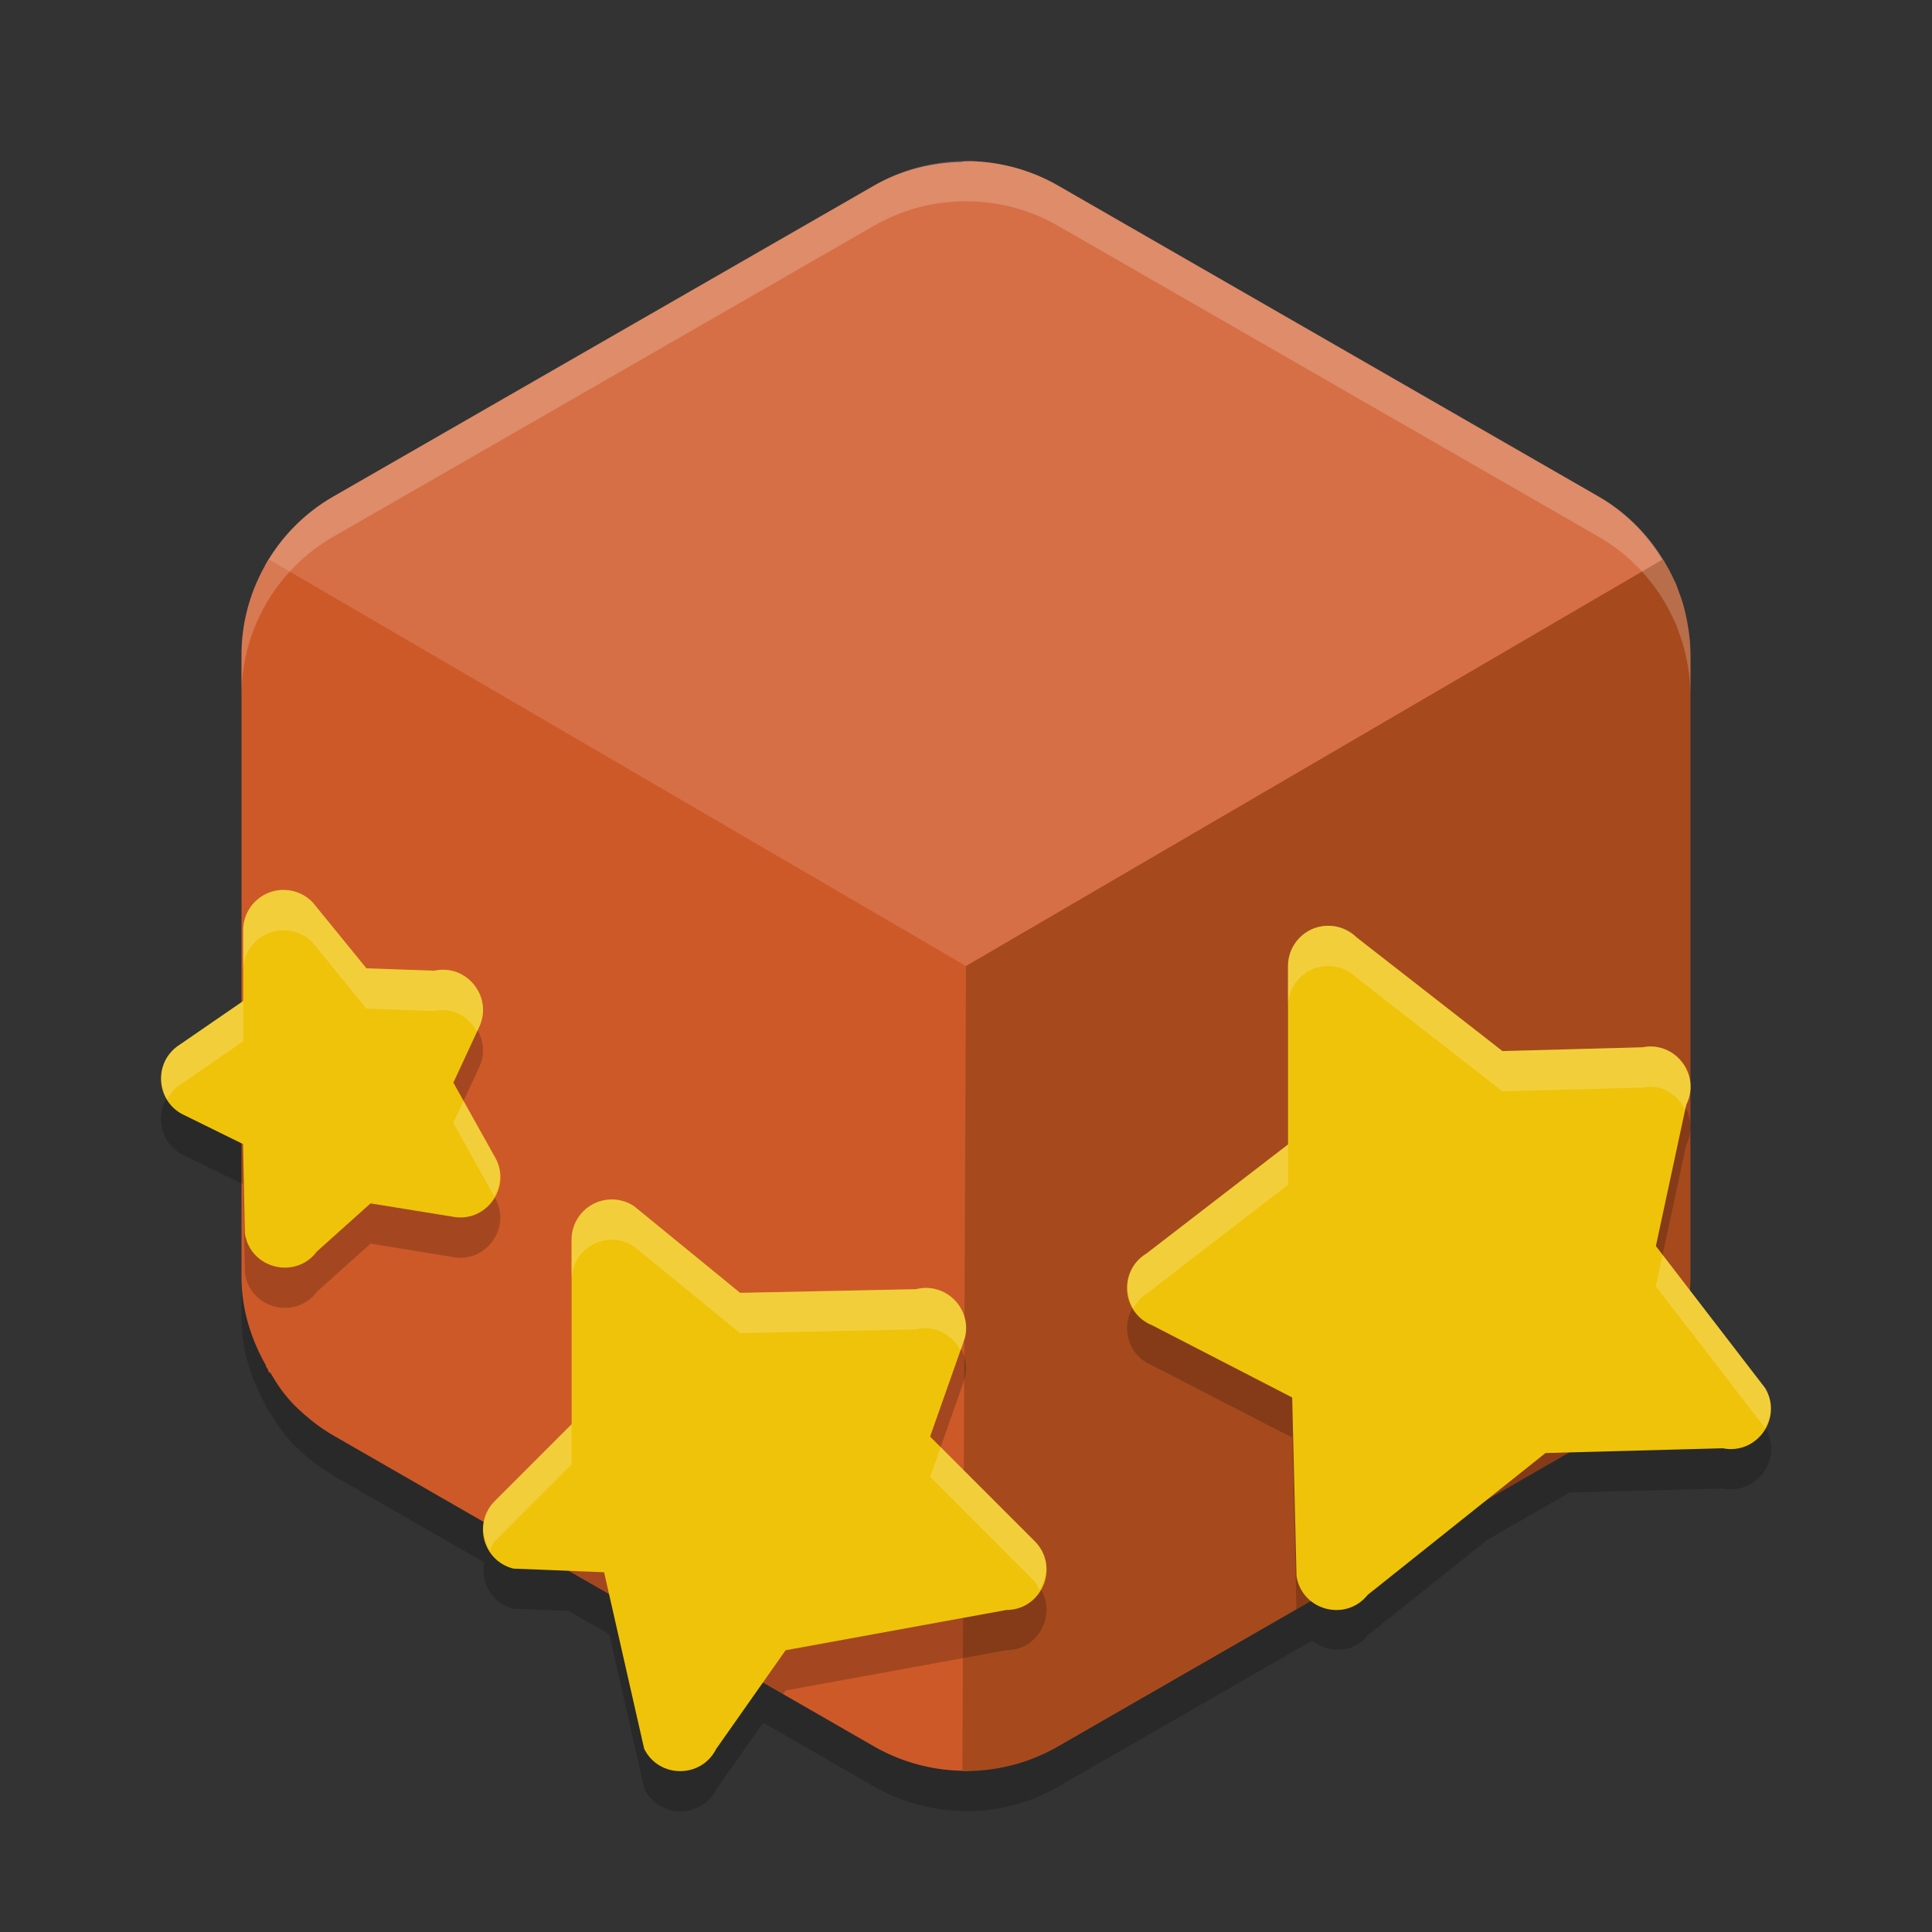
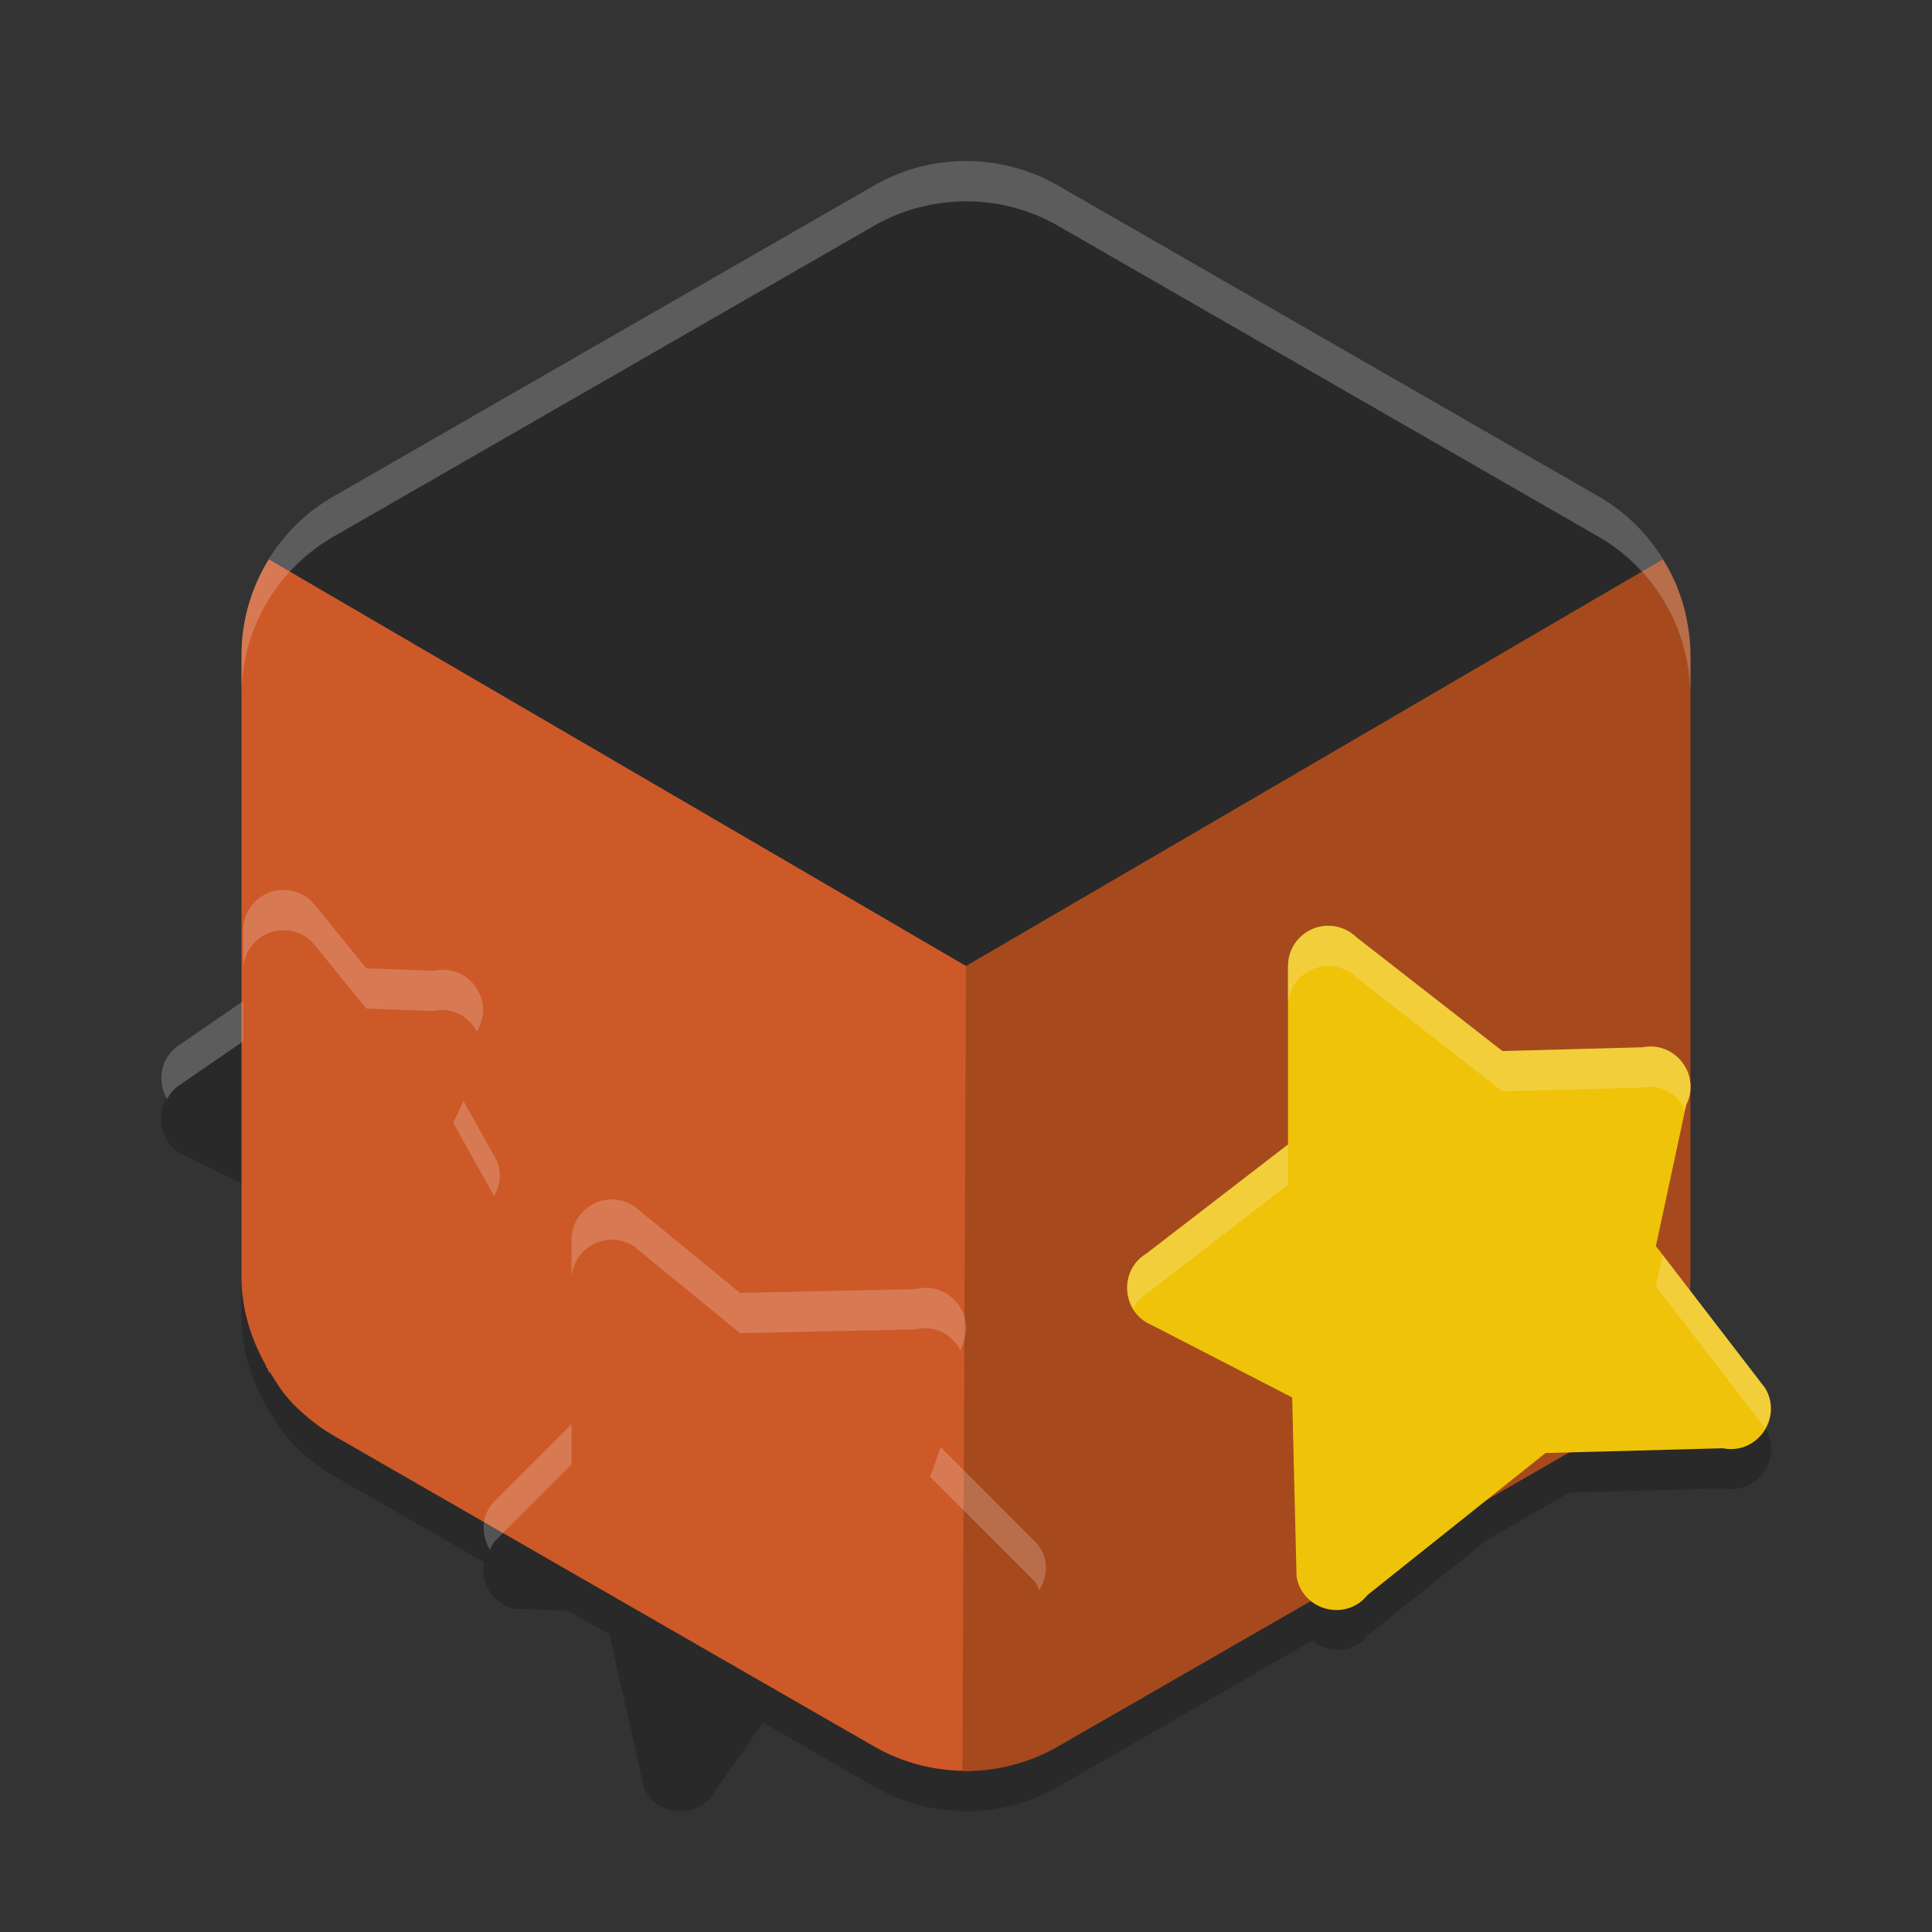
<svg xmlns="http://www.w3.org/2000/svg" width="24" height="24" version="1.1">
  <rect width="100%" height="100%" fill="#333333" stroke="none" />
  <path style="opacity:0.2" d="m 12.039,2.502 c -0.028,4.441e-4 -0.056,0.003 -0.084,0.004 v 0.006 c -0.384,0.007 -0.762,0.101 -1.096,0.293 L 4.141,6.668 C 3.806,6.86 3.543,7.136 3.348,7.453 l -0.008,-0.004 c -0.006,0.01 -0.009,0.023 -0.016,0.033 -0.009,0.015 -0.023,0.027 -0.031,0.043 l 0.01,0.008 C 3.115,7.867 3,8.241 3,8.637 v 4.314 l -0.771,0.529 c -0.336,0.217 -0.295,0.72 0.072,0.879 L 3,14.701 v 1.662 c -2e-7,0.396 0.117,0.771 0.307,1.104 l -0.006,0.004 c 0.006,0.01 0.014,0.018 0.02,0.027 0.01,0.017 0.013,0.036 0.023,0.053 l 0.01,-0.006 c 0.068,0.112 0.137,0.225 0.225,0.324 a 2.283,2.274 0 0 0 0.043,0.049 c 0.037,0.04 0.077,0.078 0.117,0.115 a 2.283,2.274 0 0 0 0.078,0.068 c 0.037,0.031 0.074,0.061 0.113,0.09 a 2.283,2.274 0 0 0 0.213,0.141 l 1.871,1.076 c -0.045,0.245 0.093,0.508 0.365,0.576 l 0.684,0.027 0.506,0.291 0.436,1.922 c 0.184,0.369 0.71,0.369 0.895,0 l 0.58,-0.824 1.381,0.795 a 2.283,2.274 0 0 0 1.096,0.301 v 0.004 a 2.283,2.274 0 0 0 1.188,-0.305 l 3.154,-1.814 c 0.202,0.157 0.508,0.164 0.693,-0.068 l 1.484,-1.184 1.021,-0.588 1.906,-0.051 c 0.425,0.084 0.75,-0.374 0.527,-0.746 l -0.939,-1.219 A 2.283,2.274 0 0 0 21,16.363 V 8.637 a 2.283,2.274 0 0 0 -0.018,-0.27 c -0.004,-0.029 -0.009,-0.057 -0.014,-0.086 a 2.283,2.274 0 0 0 -0.035,-0.172 c -0.009,-0.039 -0.018,-0.077 -0.029,-0.115 a 2.283,2.274 0 0 0 -0.043,-0.125 C 20.845,7.825 20.831,7.781 20.812,7.738 a 2.283,2.274 0 0 0 -0.008,-0.018 h -0.002 c -0.042,-0.094 -0.093,-0.184 -0.146,-0.271 l -0.012,0.006 C 20.451,7.138 20.192,6.86 19.857,6.668 L 13.143,2.805 c -0.331,-0.19 -0.706,-0.294 -1.088,-0.303 -0.003,-7.78e-5 -0.006,-7.7e-6 -0.01,0 -0.002,-3.97e-5 -0.004,3.48e-5 -0.006,0 z" />
-   <path style="fill:#d66f45" d="m 12.039,2.002 c -0.028,4.441e-4 -0.056,0.003 -0.084,0.004 v 0.006 c -0.384,0.007 -0.762,0.101 -1.096,0.293 L 4.141,6.168 C 3.779,6.376 3.49,6.674 3.293,7.025 L 8,11 l 4,2 4,-2 4.699,-3.971 C 20.502,6.678 20.219,6.376 19.857,6.168 L 13.143,2.305 c -0.331,-0.19 -0.706,-0.294 -1.088,-0.303 -0.003,-7.78e-5 -0.006,-7.7e-6 -0.01,0 -0.002,-3.97e-5 -0.004,3.48e-5 -0.006,0 z" />
  <path style="fill:#cd5929" d="M 3.34,6.949 C 3.123,7.301 3,7.709 3,8.137 v 7.727 c -2e-7,0.396 0.117,0.771 0.307,1.104 l -0.006,0.004 c 0.006,0.01 0.014,0.018 0.02,0.027 0.01,0.017 0.013,0.036 0.023,0.053 l 0.01,-0.006 c 0.068,0.112 0.137,0.225 0.225,0.324 a 2.283,2.274 0 0 0 0.043,0.049 c 0.037,0.04 0.077,0.078 0.117,0.115 a 2.283,2.274 0 0 0 0.078,0.068 c 0.037,0.031 0.074,0.061 0.113,0.09 a 2.283,2.274 0 0 0 0.213,0.141 l 6.717,3.863 a 2.283,2.274 0 0 0 1.186,0.301 l -0.021,-4.785 L 12,12 7.5,9.375 Z" />
  <path style="fill:#a64a1e" d="M 20.656,6.949 16.5,9.375 12,12 11.977,17.211 11.955,22 a 2.283,2.274 0 0 0 1.188,-0.305 l 6.717,-3.863 a 2.283,2.274 0 0 0 0.801,-0.779 h 0.002 a 2.283,2.274 0 0 0 0.01,-0.02 2.283,2.274 0 0 0 0.035,-0.059 h -0.002 A 2.283,2.274 0 0 0 21,15.863 V 8.137 A 2.283,2.274 0 0 0 20.982,7.867 c -0.004,-0.029 -0.009,-0.057 -0.014,-0.086 A 2.283,2.274 0 0 0 20.934,7.609 c -0.009,-0.039 -0.018,-0.077 -0.029,-0.115 a 2.283,2.274 0 0 0 -0.043,-0.125 C 20.845,7.325 20.831,7.281 20.812,7.238 a 2.283,2.274 0 0 0 -0.008,-0.018 h -0.002 C 20.761,7.126 20.71,7.037 20.656,6.949 Z" />
  <path style="opacity:0.2;fill:#ffffff" d="m 12.054,2.001 c -0.419,-0.01 -0.832,0.094 -1.195,0.303 L 4.142,6.167 C 3.435,6.573 3,7.324 3,8.137 v 0.5 C 3,7.824 3.435,7.073 4.142,6.667 L 10.858,2.804 c 0.363,-0.208 0.776,-0.313 1.195,-0.303 0.382,0.009 0.757,0.112 1.088,0.303 l 6.717,3.863 c 0.427,0.246 0.753,0.619 0.945,1.054 l 0.001,-10e-4 a 2.283,2.274 0 0 1 0.008,0.018 c 0.019,0.043 0.033,0.087 0.049,0.131 a 2.283,2.274 0 0 1 0.043,0.126 c 0.011,0.038 0.021,0.076 0.03,0.115 a 2.283,2.274 0 0 1 0.034,0.171 c 0.005,0.029 0.009,0.057 0.013,0.086 A 2.283,2.274 0 0 1 21,8.637 v -0.5 a 2.283,2.274 0 0 0 -0.019,-0.271 c -0.004,-0.029 -0.008,-0.057 -0.013,-0.086 A 2.283,2.274 0 0 0 20.935,7.609 C 20.925,7.571 20.916,7.532 20.904,7.494 A 2.283,2.274 0 0 0 20.861,7.368 C 20.845,7.324 20.831,7.28 20.812,7.237 a 2.283,2.274 0 0 0 -0.008,-0.018 l -0.001,10e-4 C 20.611,6.786 20.286,6.413 19.858,6.167 L 13.142,2.304 c -0.331,-0.19 -0.706,-0.294 -1.088,-0.303 z" />
-   <path style="opacity:0.2" d="M 3.533 11.555 C 3.253 11.548 3.021 11.774 3.021 12.055 L 3.021 12.936 L 3 12.951 L 3 14.701 L 3.02 14.711 L 3.043 15.822 C 3.111 16.261 3.673 16.401 3.938 16.045 L 4.604 15.449 L 5.609 15.613 C 6.03 15.704 6.36 15.256 6.15 14.881 L 5.631 13.949 L 5.953 13.258 C 6.127 12.884 5.798 12.472 5.395 12.559 L 4.551 12.529 L 3.887 11.713 C 3.795 11.614 3.668 11.558 3.533 11.555 z M 16.492 12 C 16.219 12.004 16 12.227 16 12.5 L 16 14.717 L 14.244 16.07 C 13.89 16.283 13.931 16.809 14.314 16.963 L 16.053 17.859 L 16.105 19.992 L 19.859 17.832 A 2.283 2.274 0 0 0 20.66 17.053 L 20.662 17.053 A 2.283 2.274 0 0 0 20.672 17.033 A 2.283 2.274 0 0 0 20.707 16.975 L 20.705 16.975 A 2.283 2.274 0 0 0 20.922 16.436 L 20.57 15.979 L 20.947 14.223 C 21.133 13.851 20.81 13.429 20.402 13.51 L 18.664 13.557 L 16.854 12.146 C 16.758 12.051 16.627 11.998 16.492 12 z M 7.594 15.4 C 7.32 15.404 7.1 15.627 7.1 15.9 L 7.1 18.191 L 6.25 19.043 L 9.729 21.045 L 9.76 21 L 12.5 20.5 C 12.945 20.5 13.168 19.961 12.854 19.646 L 11.555 18.346 L 11.986 17.121 C 12.078 16.755 11.745 16.422 11.379 16.514 L 9.193 16.561 L 7.877 15.484 C 7.793 15.428 7.694 15.399 7.594 15.4 z" />
  <path style="fill:#efc309" d="M 16.492,11.5 C 16.219,11.504 16,11.727 16,12 v 2.217 l -1.757,1.354 c -0.354,0.213 -0.312,0.739 0.071,0.893 l 1.738,0.896 0.054,2.222 c 0.071,0.427 0.614,0.568 0.884,0.23 l 2.209,-1.762 2.202,-0.059 c 0.425,0.084 0.749,-0.375 0.526,-0.747 L 20.57,15.479 20.947,13.724 C 21.133,13.352 20.81,12.929 20.403,13.01 L 18.664,13.057 16.854,11.646 C 16.758,11.551 16.627,11.498 16.492,11.5 Z" />
-   <path style="fill:#efc309" d="m 7.594,14.9 c -0.274,0.003 -0.494,0.226 -0.494,0.5 l 2.577e-4,2.293 -0.954,0.954 c -0.275,0.275 -0.145,0.745 0.232,0.839 l 1.126,0.045 0.498,2.194 c 0.184,0.369 0.71,0.369 0.895,0 L 9.759,20.5 12.5,20 c 0.445,-1.74e-4 0.668,-0.539 0.354,-0.854 l -1.3,-1.3 0.432,-1.225 c 0.092,-0.366 -0.24,-0.698 -0.606,-0.606 L 9.194,16.06 7.877,14.984 c -0.084,-0.056 -0.182,-0.085 -0.283,-0.084 z" />
-   <path style="fill:#efc309" d="m 3.533,11.055 c -0.281,-0.006 -0.512,0.219 -0.512,0.5 V 12.435 L 2.229,12.98 c -0.336,0.217 -0.294,0.72 0.073,0.879 l 0.717,0.353 0.023,1.111 c 0.068,0.438 0.631,0.578 0.896,0.222 l 0.665,-0.596 1.007,0.163 c 0.42,0.091 0.752,-0.357 0.542,-0.732 l -0.52,-0.931 0.321,-0.692 C 6.127,12.383 5.798,11.971 5.395,12.058 L 4.552,12.029 3.888,11.214 c -0.092,-0.099 -0.22,-0.156 -0.354,-0.159 z" />
  <path style="opacity:0.2;fill:#ffffff" d="M 3.533 11.055 C 3.253 11.048 3.021 11.274 3.021 11.555 L 3.021 12.055 C 3.021 11.774 3.253 11.548 3.533 11.555 C 3.668 11.558 3.795 11.614 3.887 11.713 L 4.551 12.529 L 5.395 12.559 C 5.63 12.508 5.826 12.634 5.926 12.816 L 5.953 12.758 C 6.127 12.384 5.798 11.972 5.395 12.059 L 4.551 12.029 L 3.887 11.213 C 3.795 11.114 3.668 11.058 3.533 11.055 z M 16.492 11.5 C 16.219 11.504 16 11.727 16 12 L 16 12.5 C 16 12.227 16.219 12.004 16.492 12 C 16.627 11.998 16.758 12.051 16.854 12.146 L 18.664 13.557 L 20.402 13.51 C 20.643 13.462 20.839 13.596 20.934 13.785 L 20.947 13.723 C 21.133 13.351 20.81 12.929 20.402 13.01 L 18.664 13.057 L 16.854 11.646 C 16.758 11.551 16.627 11.498 16.492 11.5 z M 3.021 12.436 L 2.229 12.98 C 1.988 13.136 1.948 13.437 2.076 13.654 C 2.114 13.589 2.158 13.526 2.229 13.48 L 3.021 12.936 L 3.021 12.436 z M 5.758 13.678 L 5.631 13.949 L 6.139 14.859 C 6.217 14.718 6.242 14.546 6.15 14.381 L 5.758 13.678 z M 16 14.217 L 14.244 15.57 C 13.992 15.722 13.949 16.028 14.078 16.25 C 14.118 16.181 14.167 16.116 14.244 16.07 L 16 14.717 L 16 14.217 z M 7.594 14.9 C 7.32 14.904 7.1 15.127 7.1 15.4 L 7.1 15.9 C 7.1 15.627 7.32 15.404 7.594 15.4 C 7.694 15.399 7.793 15.428 7.877 15.484 L 9.193 16.561 L 11.379 16.514 C 11.617 16.454 11.83 16.583 11.932 16.775 L 11.986 16.621 C 12.078 16.255 11.745 15.922 11.379 16.014 L 9.193 16.061 L 7.877 14.984 C 7.793 14.928 7.694 14.899 7.594 14.9 z M 20.654 15.588 L 20.57 15.979 L 21.926 17.738 C 22.007 17.593 22.03 17.412 21.93 17.244 L 20.654 15.588 z M 7.1 17.691 L 6.146 18.646 C 5.972 18.821 5.974 19.067 6.086 19.252 C 6.107 19.217 6.115 19.178 6.146 19.146 L 7.1 18.191 L 7.1 17.691 z M 11.686 17.977 L 11.555 18.346 L 12.854 19.646 C 12.885 19.678 12.889 19.718 12.91 19.754 C 13.023 19.57 13.034 19.327 12.854 19.146 L 11.686 17.977 z" />
</svg>